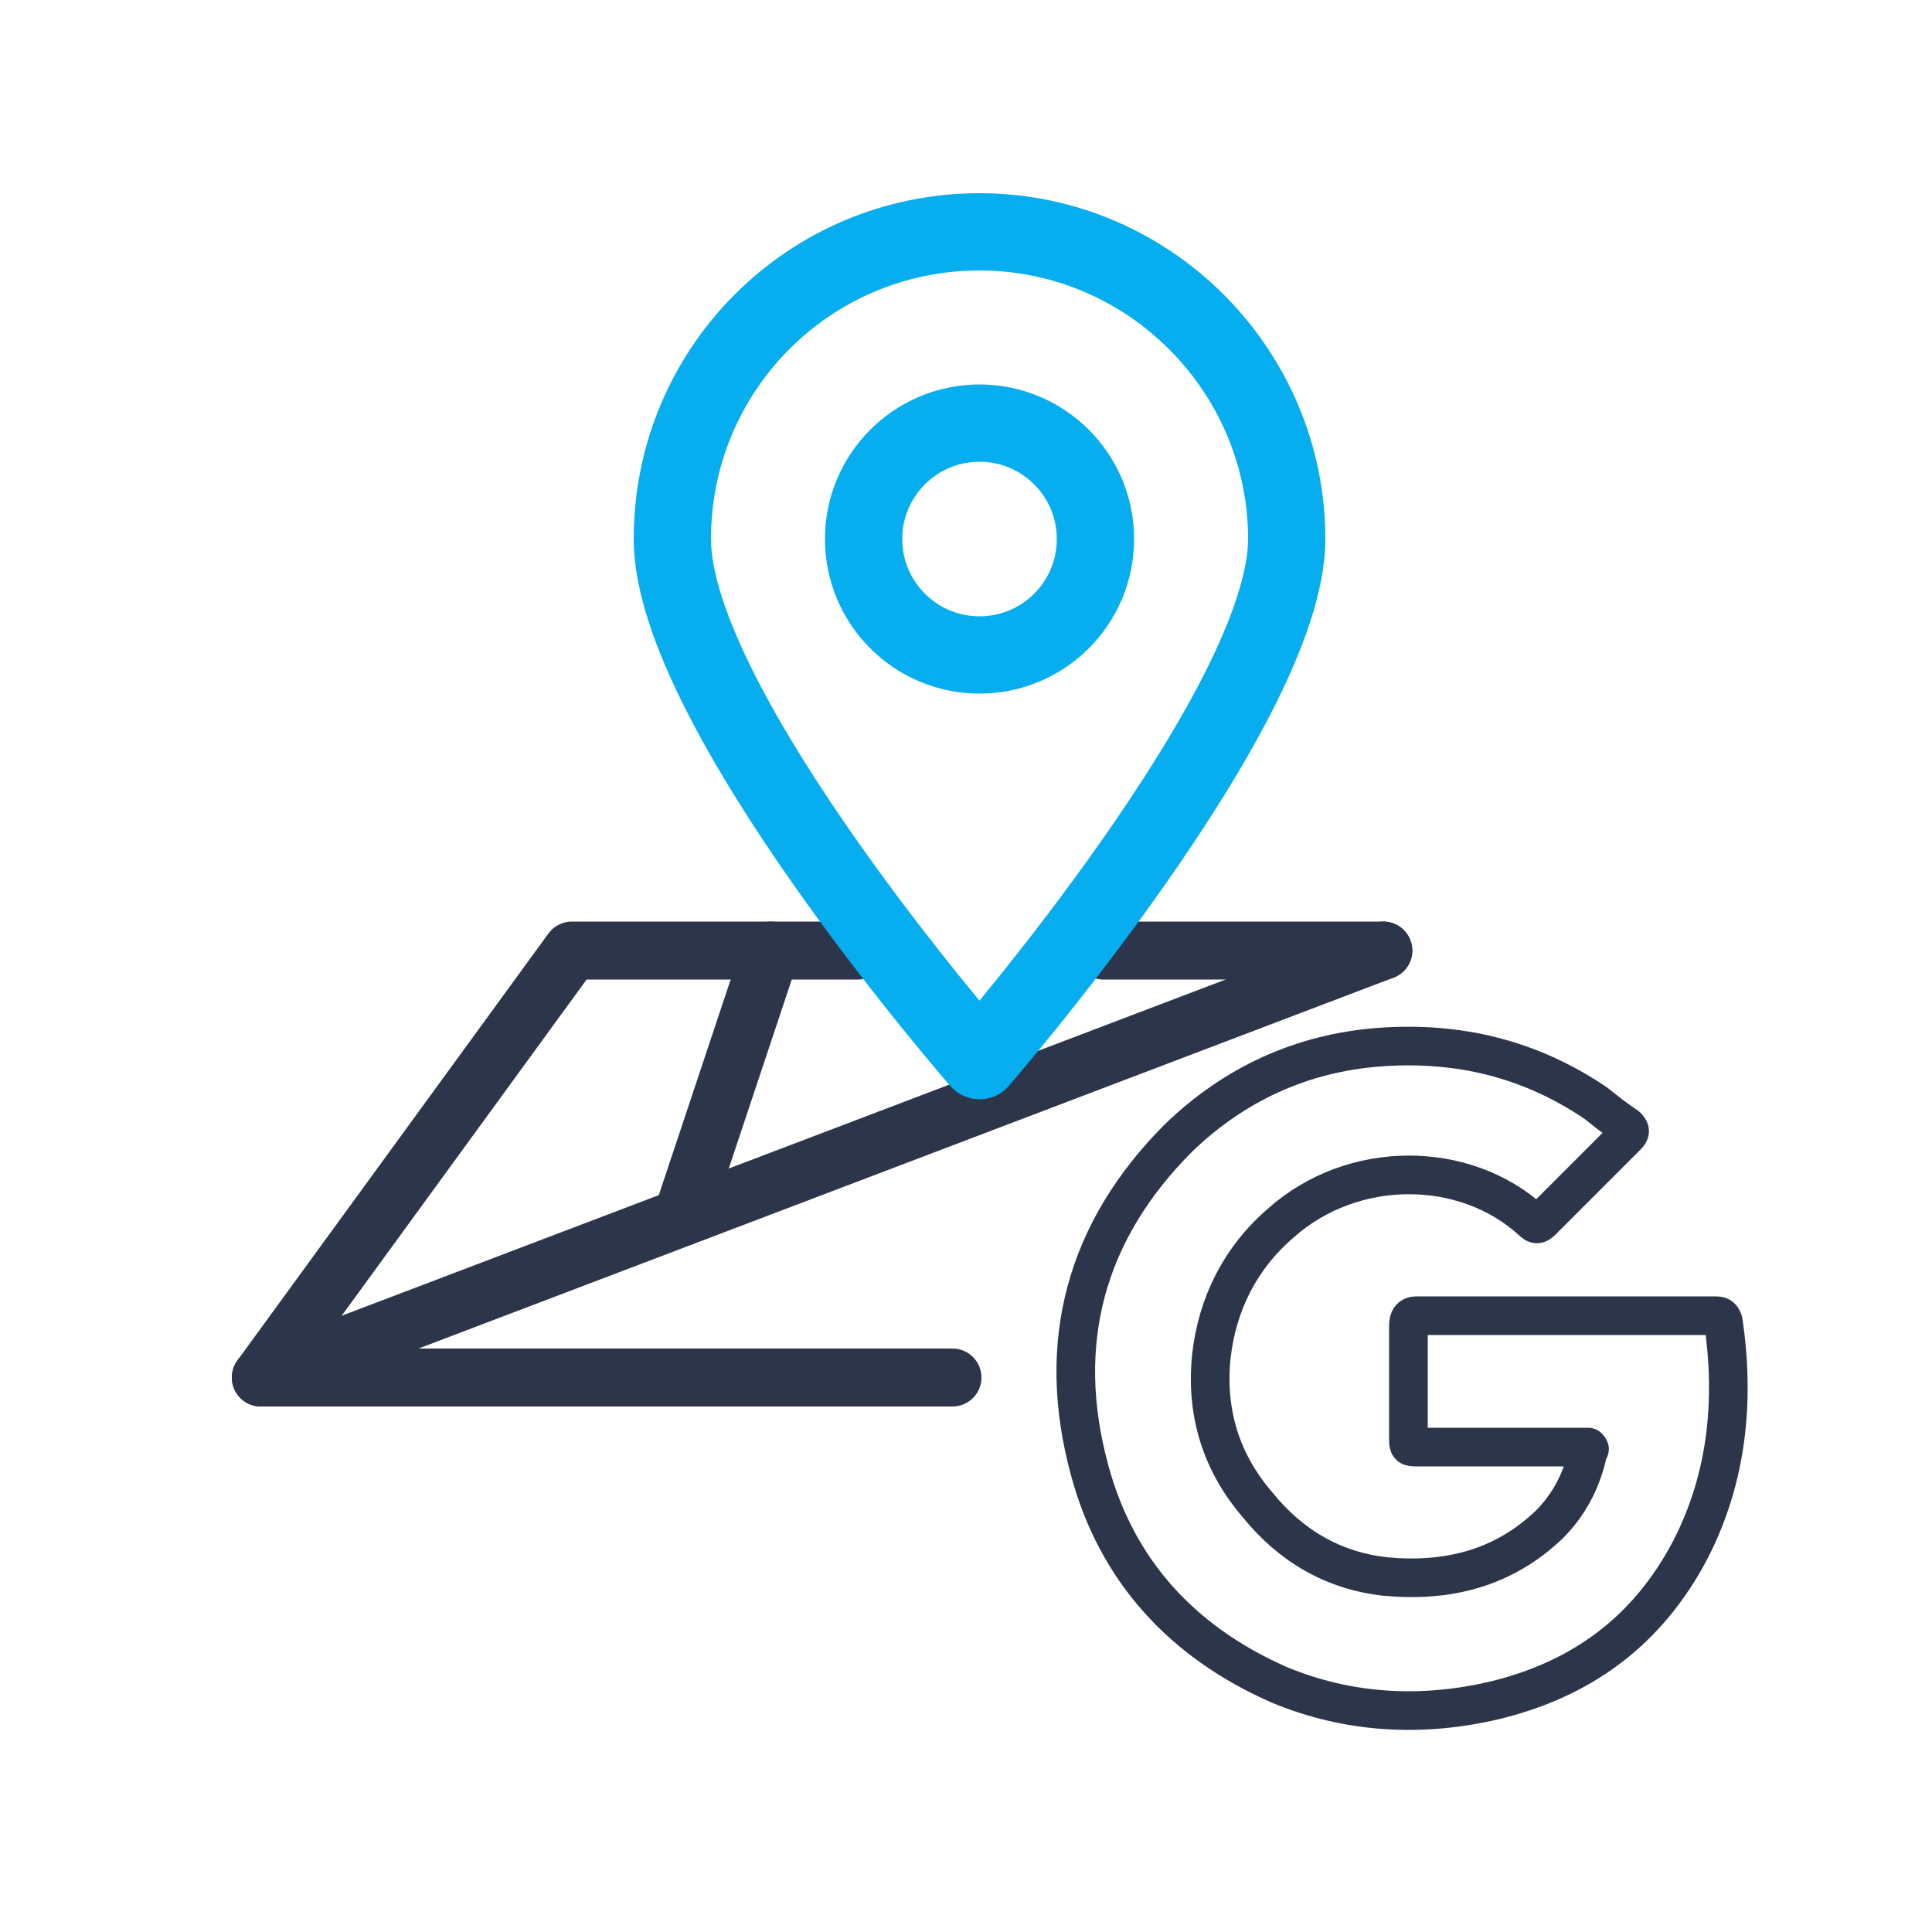
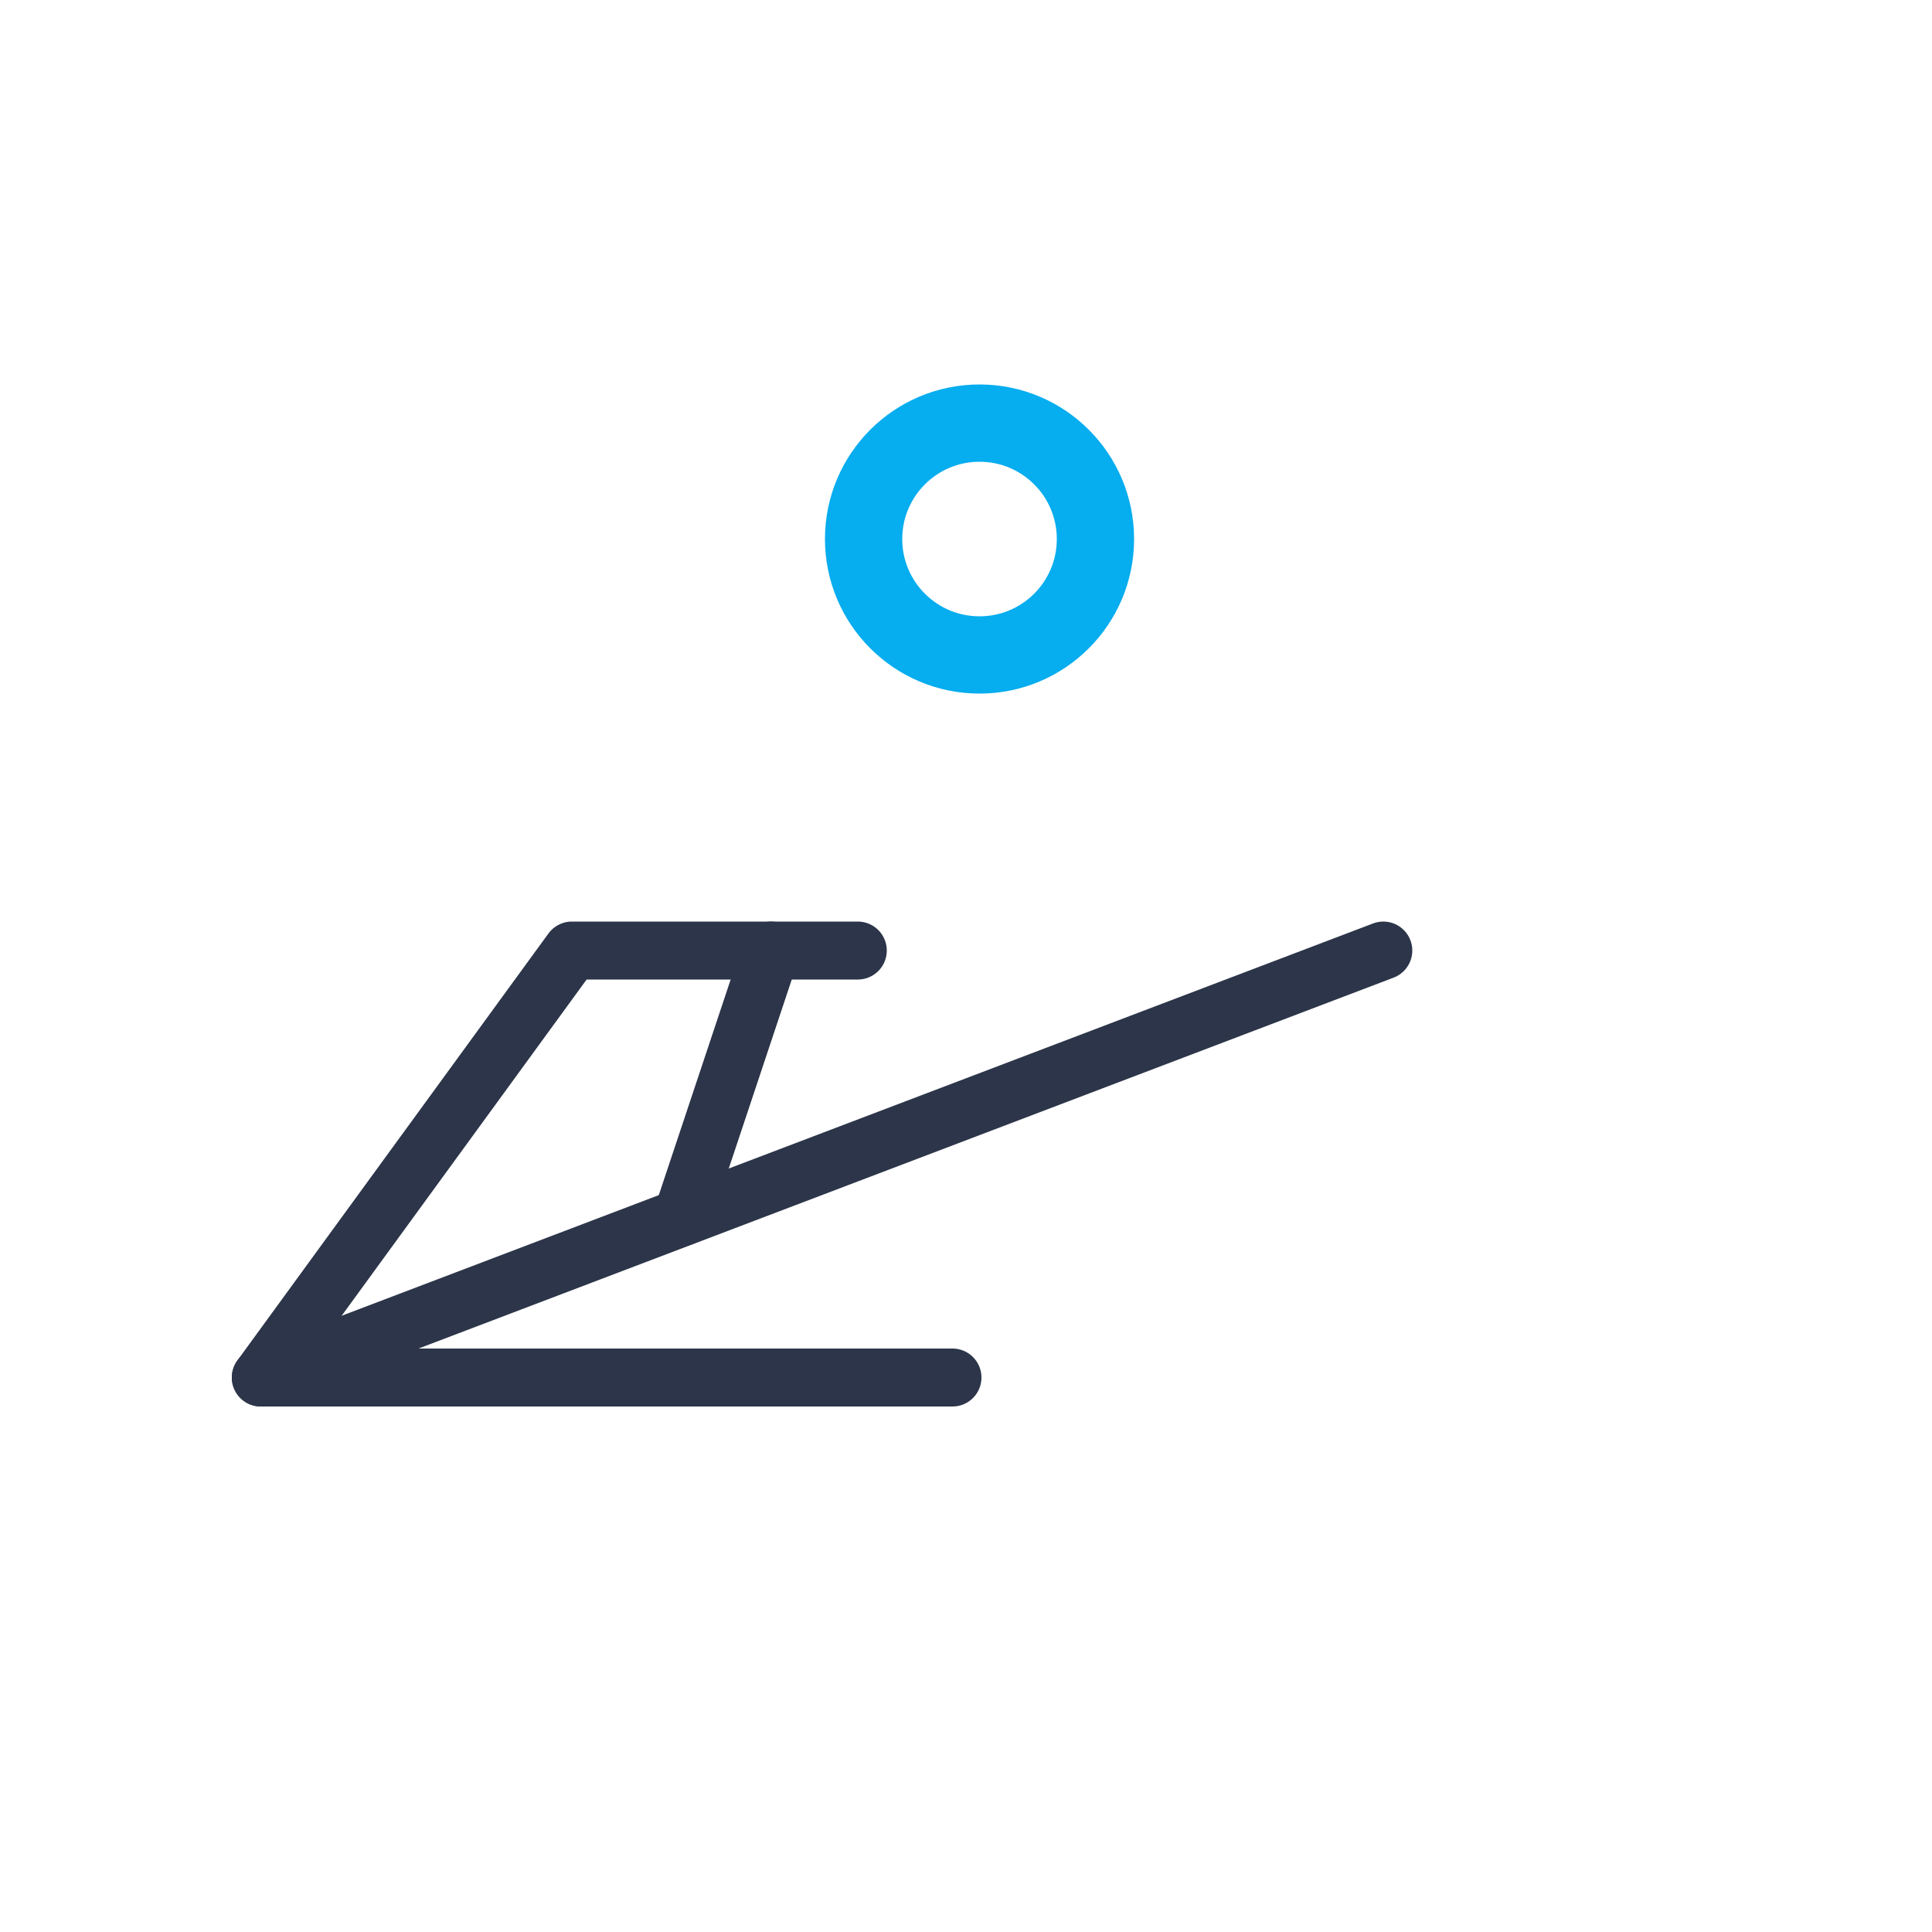
<svg xmlns="http://www.w3.org/2000/svg" version="1.1" id="Слой_1" x="0px" y="0px" viewBox="0 0 100 100" enable-background="new 0 0 100 100" xml:space="preserve">
-   <path fill="none" stroke="#2C3549" stroke-width="2" stroke-linecap="round" stroke-linejoin="round" stroke-miterlimit="10" d="  M82.2,74.9c-0.1,0-0.3,0-0.4,0c-2.8,0-5.6,0-8.4,0c-0.5,0-0.5,0-0.5-0.5c0-1.9,0-3.9,0-5.8c0-0.3,0.1-0.5,0.4-0.5  c5.1,0,10.3,0,15.4,0c0.3,0,0.4,0,0.5,0.3c0.6,4.1,0.2,8.1-1.7,11.8c-2.2,4.2-5.6,6.7-10.1,7.8c-3.8,0.9-7.6,0.7-11.2-0.8  c-5-2.2-8.4-5.9-9.8-11.1c-1.8-6.6-0.2-12.4,4.6-17.2c2.9-2.8,6.4-4.4,10.4-4.7c4.1-0.3,7.8,0.6,11.2,2.9c0.5,0.4,1,0.8,1.6,1.2  c0.2,0.2,0.2,0.3,0,0.5c-1.5,1.5-2.9,2.9-4.4,4.4c-0.2,0.2-0.3,0.2-0.5,0c-3.5-3.2-9.3-3.2-13,0.1c-2.1,1.8-3.3,4.2-3.6,6.9  c-0.3,2.9,0.5,5.5,2.4,7.7c1.7,2.1,3.9,3.4,6.6,3.7c3.2,0.3,6.1-0.4,8.5-2.7c1-1,1.7-2.3,2-3.8c0-0.1,0-0.2,0-0.2  C82.3,75.1,82.3,75,82.2,74.9z" />
  <polyline fill="none" stroke="#2C3549" stroke-width="3" stroke-linecap="round" stroke-linejoin="round" stroke-miterlimit="10" points="  49.3,71.3 13.5,71.3 29.6,49.2 44.4,49.2 " />
-   <line fill="none" stroke="#2C3549" stroke-width="3" stroke-linecap="round" stroke-linejoin="round" stroke-miterlimit="10" x1="57.1" y1="49.2" x2="71.6" y2="49.2" />
  <line fill="none" stroke="#2C3549" stroke-width="3" stroke-linecap="round" stroke-linejoin="round" stroke-miterlimit="10" x1="13.5" y1="71.3" x2="71.6" y2="49.2" />
  <line fill="none" stroke="#2C3549" stroke-width="3" stroke-linecap="round" stroke-linejoin="round" stroke-miterlimit="10" x1="39.9" y1="49.2" x2="35.3" y2="63" />
  <circle fill="none" stroke="#06ADEF" stroke-width="4" stroke-linecap="round" stroke-linejoin="round" stroke-miterlimit="10" cx="50.7" cy="27.9" r="6" />
-   <path fill="none" stroke="#06ADEF" stroke-width="4" stroke-linecap="round" stroke-linejoin="round" stroke-miterlimit="10" d="  M34.8,27.9c0,8.8,15.9,27,15.9,27s15.9-18.3,15.9-27S59.5,12,50.7,12S34.8,19.1,34.8,27.9z" />
</svg>